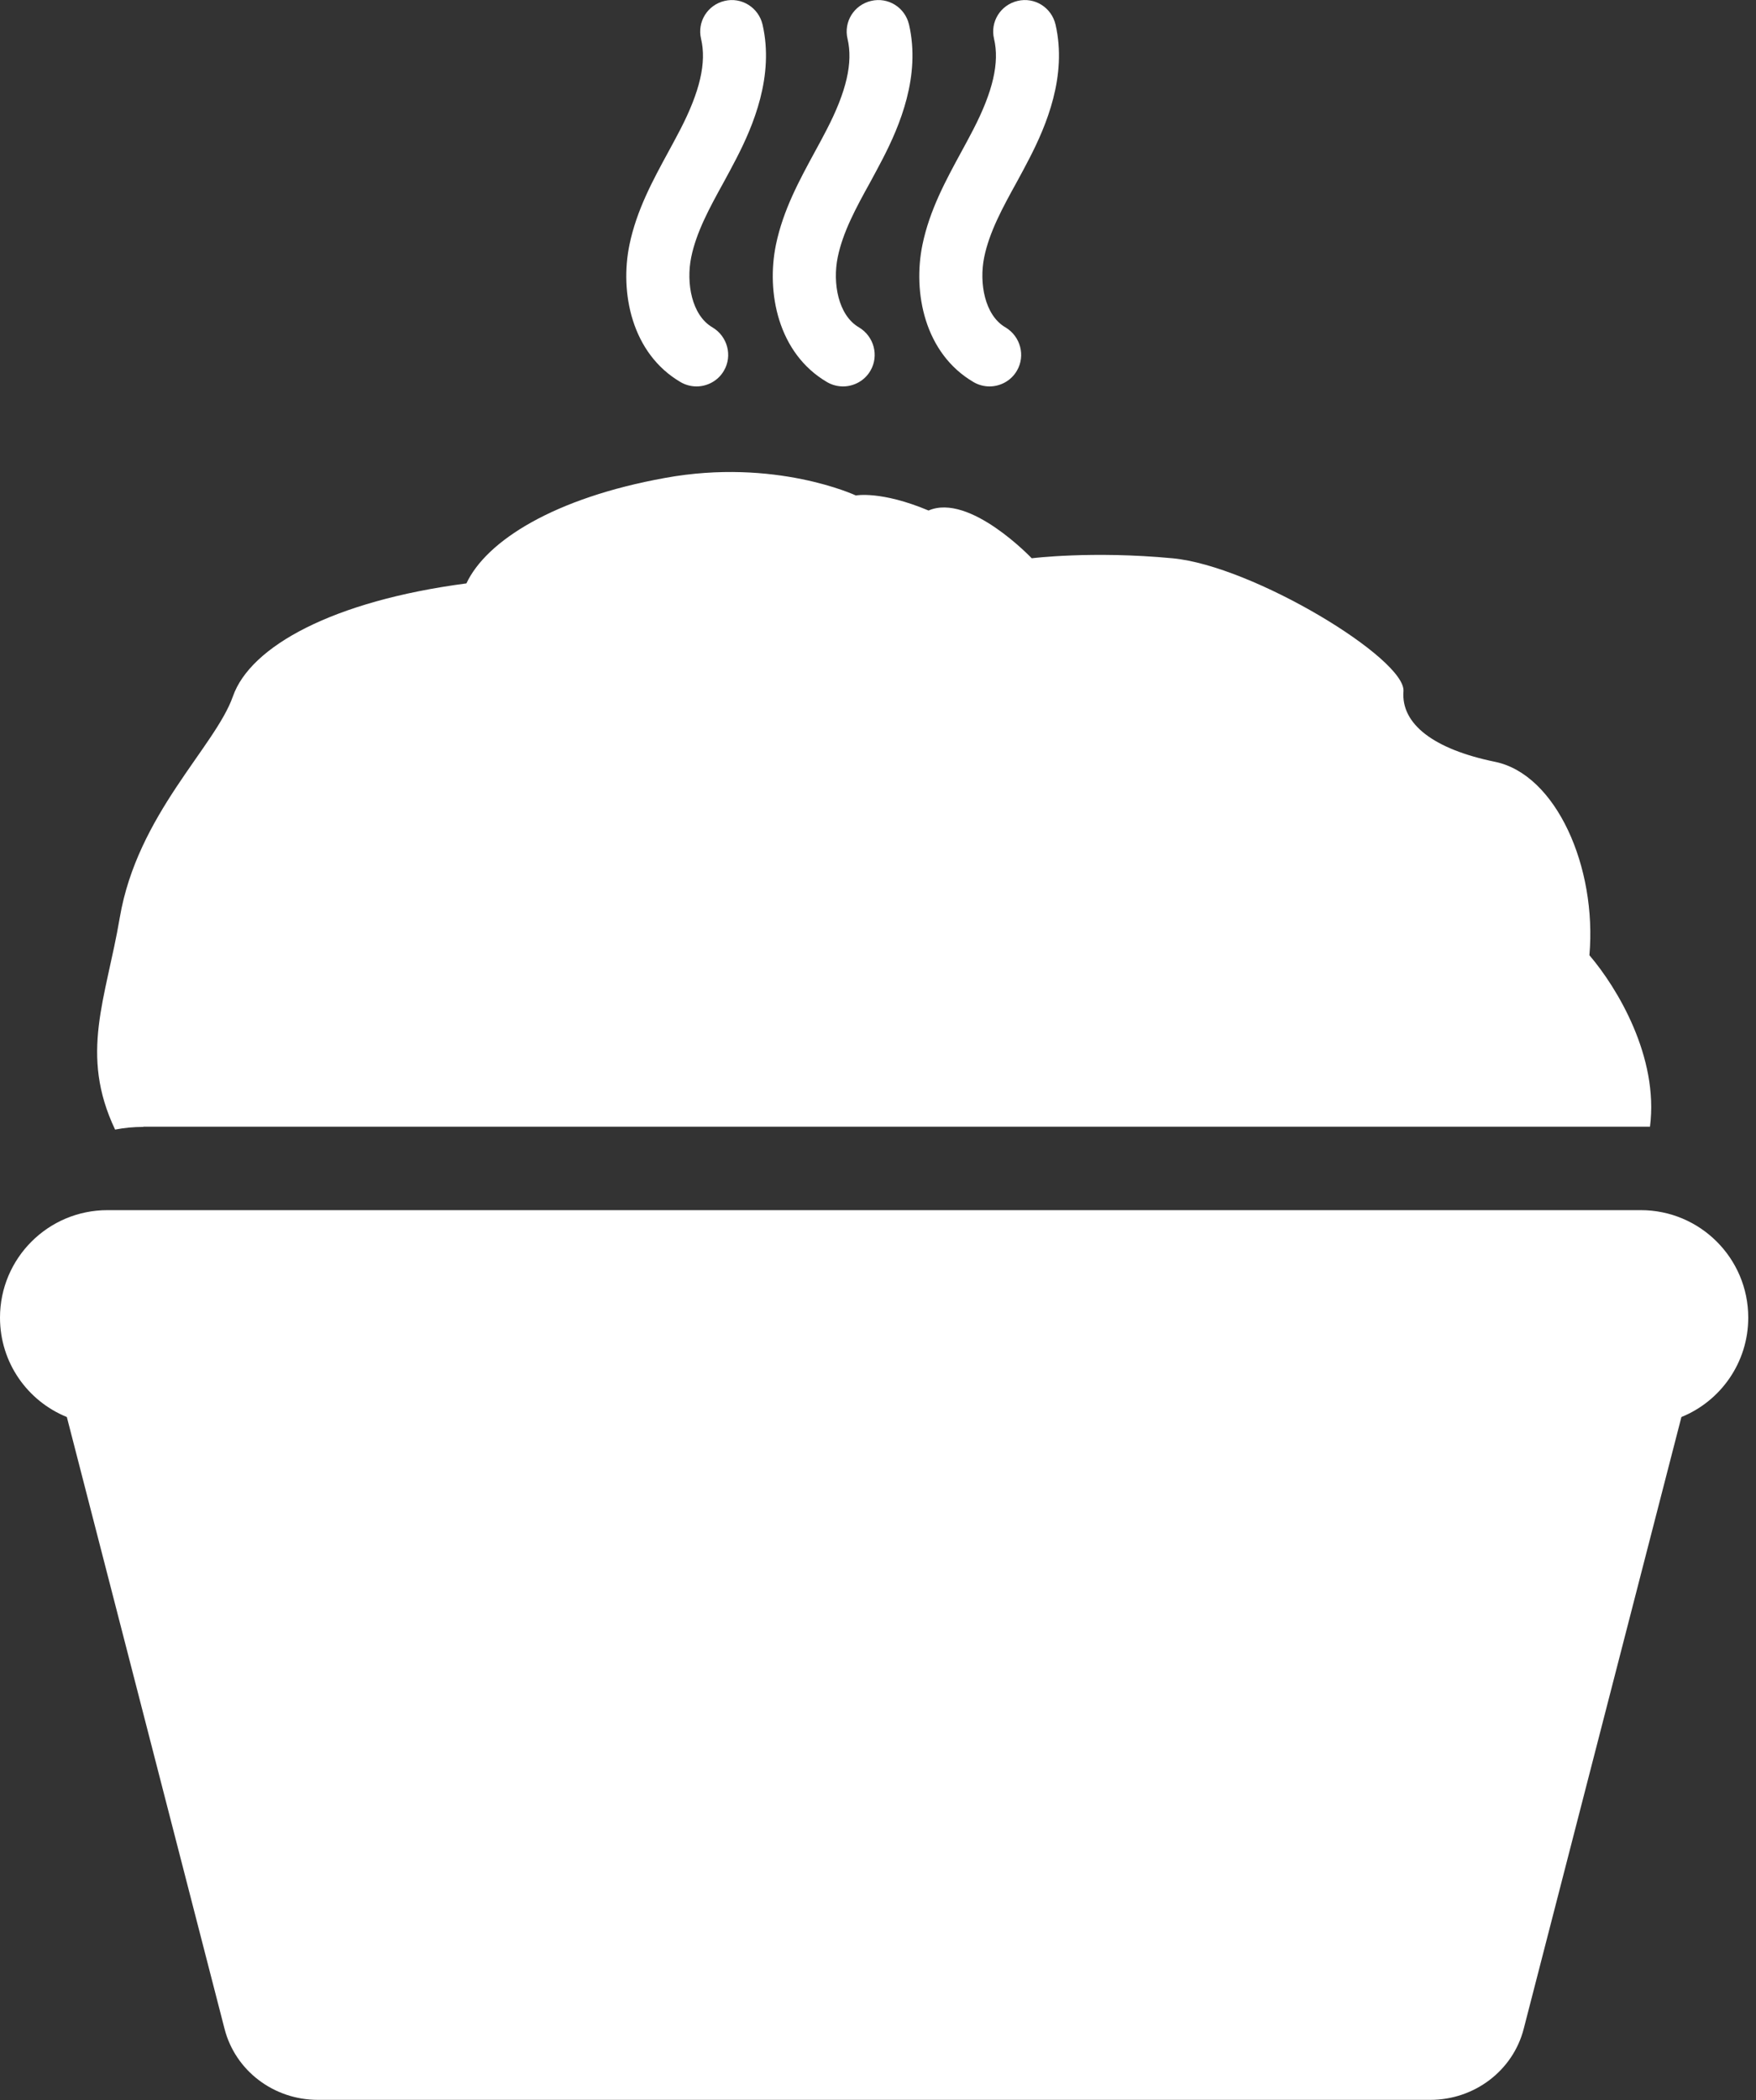
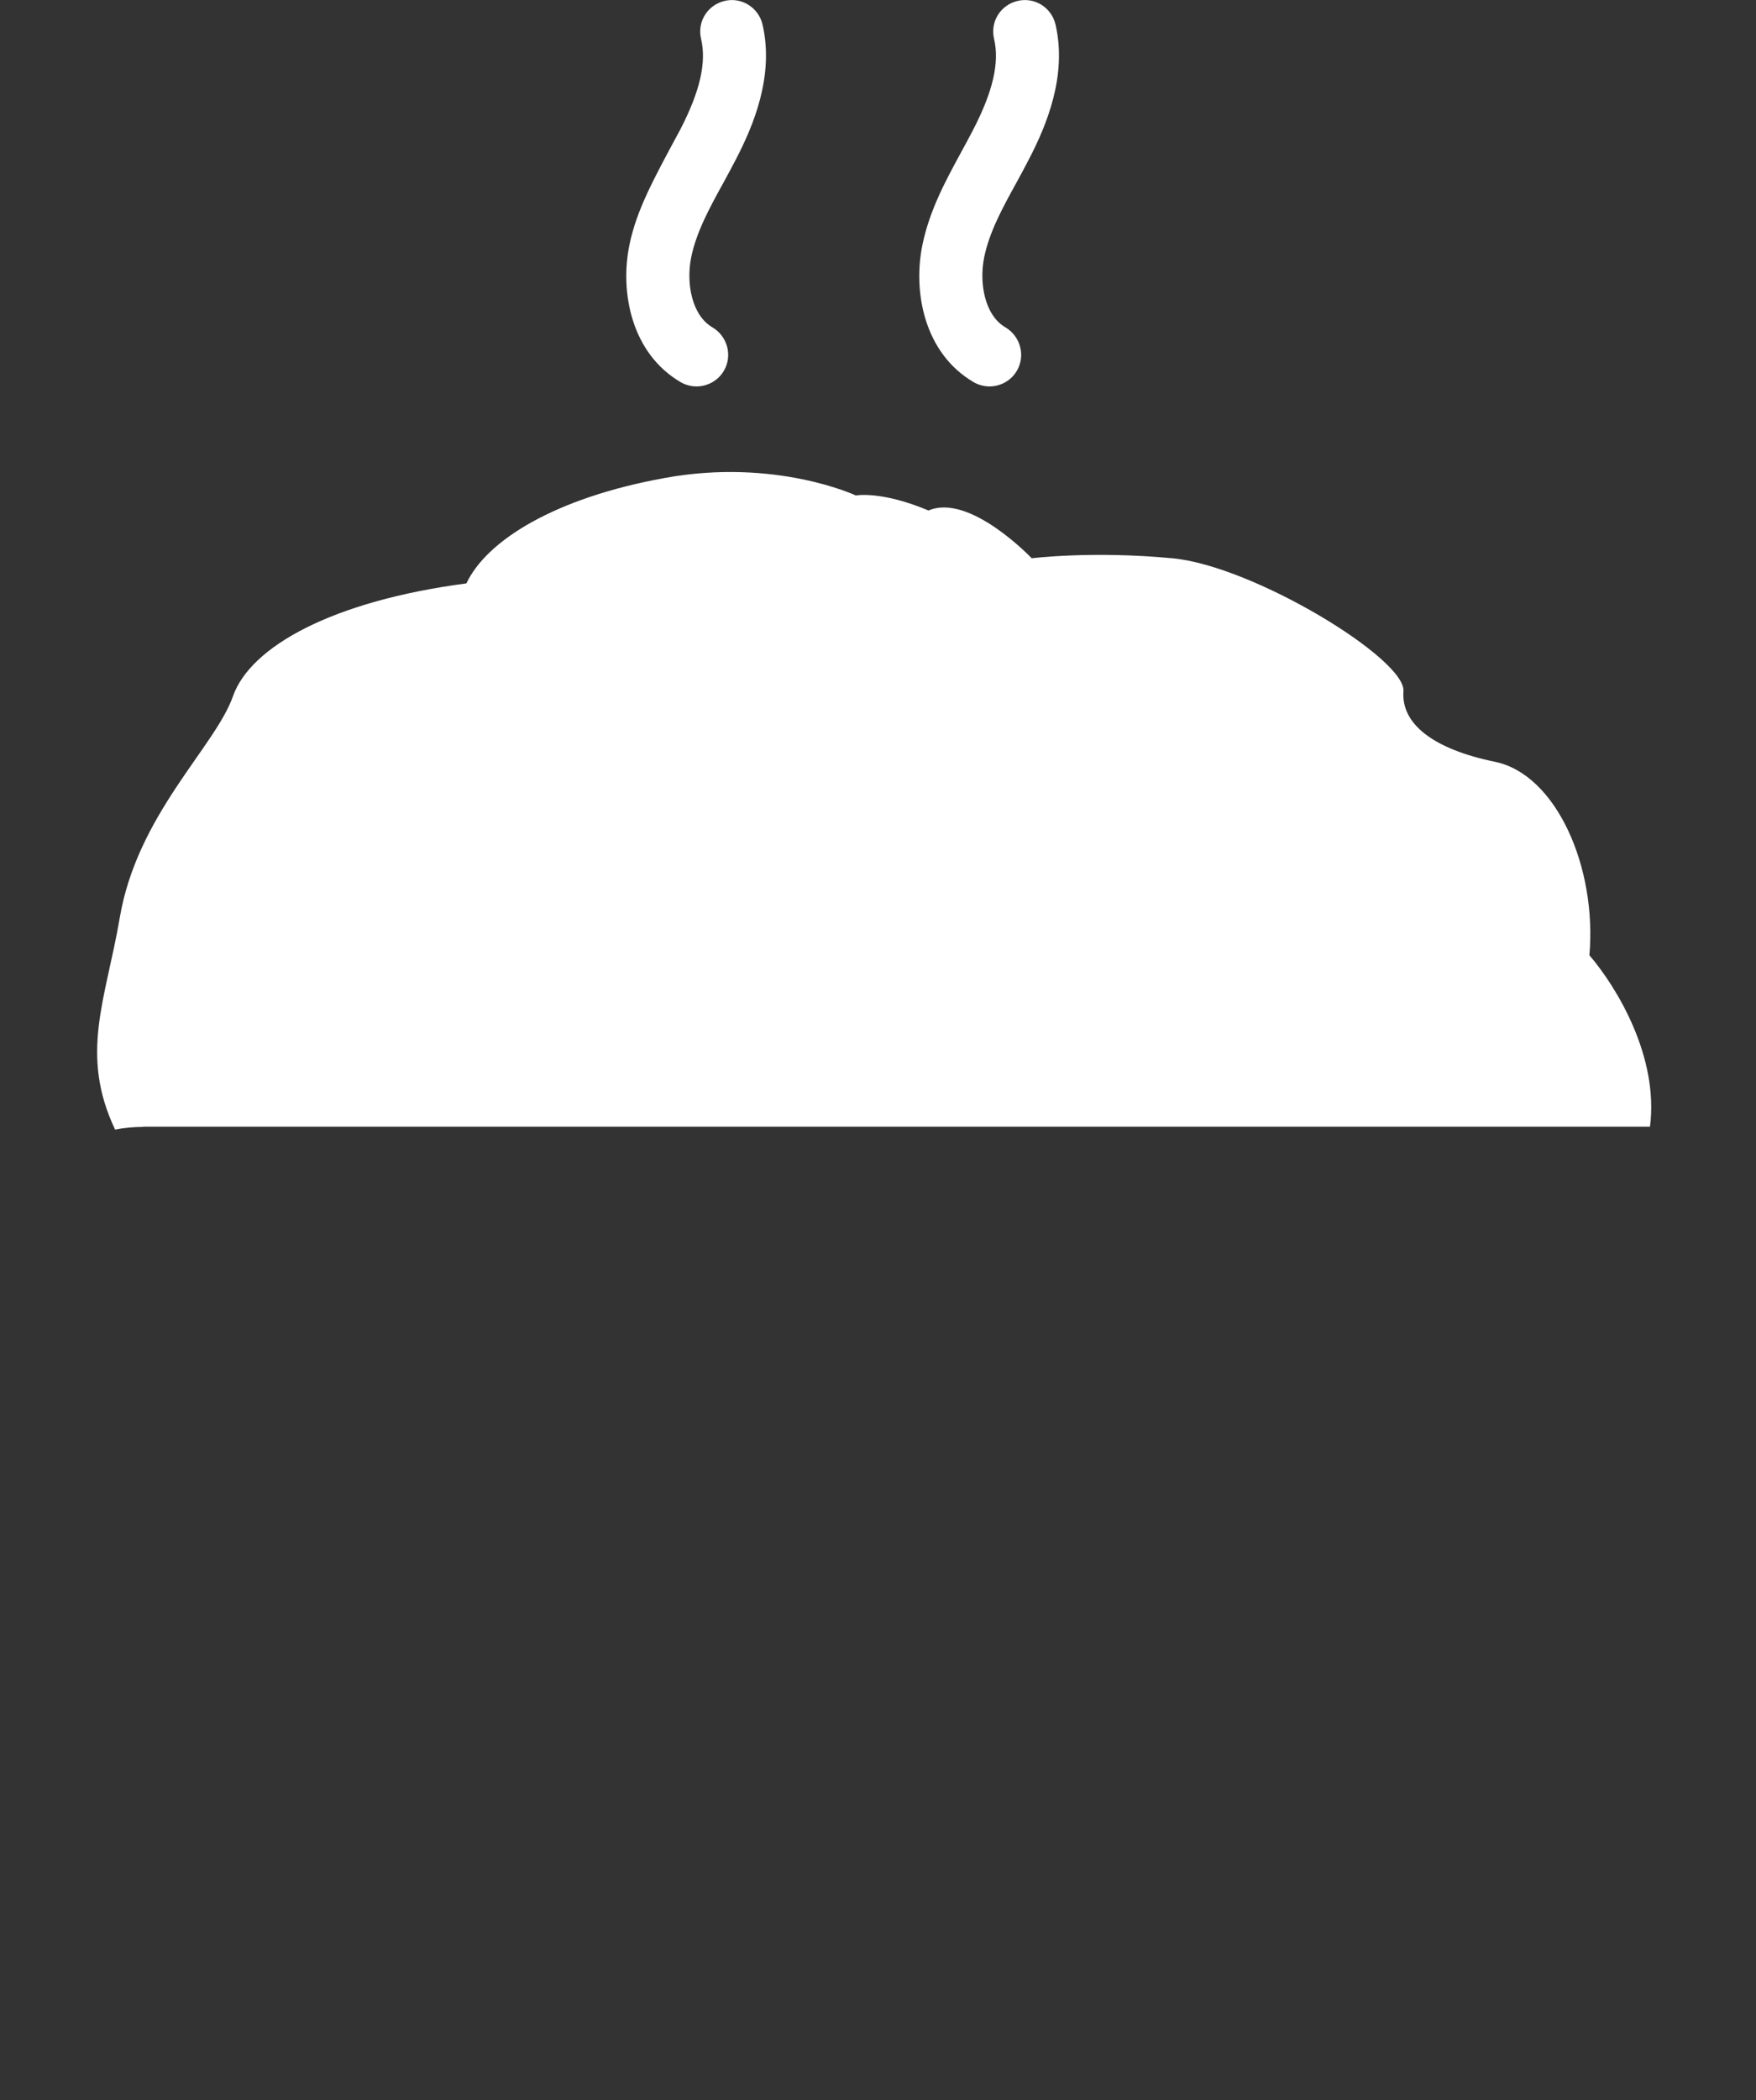
<svg xmlns="http://www.w3.org/2000/svg" width="46" height="55" viewBox="0 0 46 55" fill="none">
  <rect x="0" y="0" width="46" height="55" fill="#333333" stroke="none" />
  <g clip-path="url(#clip0_41_12)">
-     <path d="M42.982 31.693H2.815C1.258 31.693 0 32.956 0 34.508C0 35.689 0.723 36.694 1.751 37.111L5.883 53.137C6.165 54.23 7.17 54.994 8.327 54.994H37.47C38.622 54.994 39.632 54.23 39.914 53.137L44.046 37.111C45.074 36.694 45.797 35.683 45.797 34.508C45.797 32.951 44.534 31.693 42.982 31.693Z" fill="white" />
    <path d="M3.755 29.507H43.223C43.458 27.679 42.359 25.863 41.636 25.017C41.836 22.713 40.767 20.28 39.162 19.951C37.558 19.622 36.7 18.964 36.765 18.106C36.835 17.254 32.821 14.815 30.712 14.621C28.602 14.421 27.027 14.621 27.027 14.621C27.027 14.621 25.399 12.905 24.324 13.37C23.078 12.847 22.42 12.976 22.42 12.976C22.42 12.976 20.31 11.989 17.419 12.517C14.521 13.04 12.741 14.163 12.218 15.279C8.727 15.738 6.558 16.925 6.1 18.241C5.636 19.558 3.597 21.332 3.138 24.03C2.774 26.169 2.075 27.603 3.015 29.583C3.256 29.536 3.497 29.513 3.755 29.513V29.507Z" fill="white" />
-     <path d="M17.83 10.008C17.959 10.084 18.106 10.12 18.247 10.12C18.529 10.12 18.811 9.973 18.964 9.708C19.193 9.315 19.058 8.809 18.664 8.574C18.118 8.257 17.971 7.411 18.106 6.741C18.241 6.077 18.588 5.442 18.958 4.772C19.07 4.566 19.181 4.361 19.287 4.155C19.734 3.291 20.286 1.986 19.975 0.641C19.869 0.194 19.422 -0.082 18.982 0.024C18.535 0.129 18.259 0.57 18.365 1.017C18.512 1.64 18.335 2.398 17.818 3.397C17.718 3.591 17.612 3.785 17.507 3.979C17.101 4.725 16.678 5.501 16.49 6.406C16.231 7.657 16.543 9.256 17.83 10.008Z" fill="white" />
-     <path d="M21.667 10.008C21.797 10.084 21.944 10.12 22.084 10.12C22.367 10.12 22.649 9.973 22.802 9.708C23.031 9.315 22.895 8.809 22.502 8.574C21.955 8.257 21.808 7.411 21.944 6.741C22.079 6.077 22.425 5.442 22.796 4.772C22.907 4.566 23.019 4.361 23.125 4.155C23.571 3.291 24.124 1.986 23.812 0.641C23.706 0.194 23.266 -0.082 22.819 0.024C22.372 0.129 22.096 0.57 22.202 1.017C22.349 1.64 22.173 2.398 21.655 3.397C21.556 3.591 21.45 3.785 21.344 3.979C20.939 4.725 20.515 5.501 20.327 6.406C20.069 7.657 20.38 9.256 21.667 10.008Z" fill="white" />
+     <path d="M17.83 10.008C17.959 10.084 18.106 10.12 18.247 10.12C18.529 10.12 18.811 9.973 18.964 9.708C19.193 9.315 19.058 8.809 18.664 8.574C18.118 8.257 17.971 7.411 18.106 6.741C18.241 6.077 18.588 5.442 18.958 4.772C19.07 4.566 19.181 4.361 19.287 4.155C19.734 3.291 20.286 1.986 19.975 0.641C19.869 0.194 19.422 -0.082 18.982 0.024C18.535 0.129 18.259 0.57 18.365 1.017C18.512 1.64 18.335 2.398 17.818 3.397C17.101 4.725 16.678 5.501 16.49 6.406C16.231 7.657 16.543 9.256 17.83 10.008Z" fill="white" />
    <path d="M25.505 10.008C25.634 10.084 25.781 10.12 25.922 10.12C26.204 10.12 26.486 9.973 26.639 9.708C26.868 9.315 26.733 8.809 26.339 8.574C25.793 8.257 25.646 7.411 25.781 6.741C25.916 6.077 26.263 5.442 26.633 4.772C26.745 4.566 26.857 4.361 26.962 4.155C27.409 3.291 27.961 1.986 27.65 0.641C27.544 0.194 27.103 -0.082 26.657 0.024C26.21 0.129 25.934 0.57 26.04 1.017C26.187 1.64 26.01 2.398 25.493 3.397C25.393 3.591 25.288 3.785 25.182 3.979C24.776 4.725 24.353 5.501 24.165 6.406C23.907 7.657 24.218 9.256 25.505 10.008Z" fill="white" />
  </g>
  <defs>
    <clipPath id="clip0_41_12">
      <rect width="45.797" height="55" fill="white" />
    </clipPath>
  </defs>
</svg>